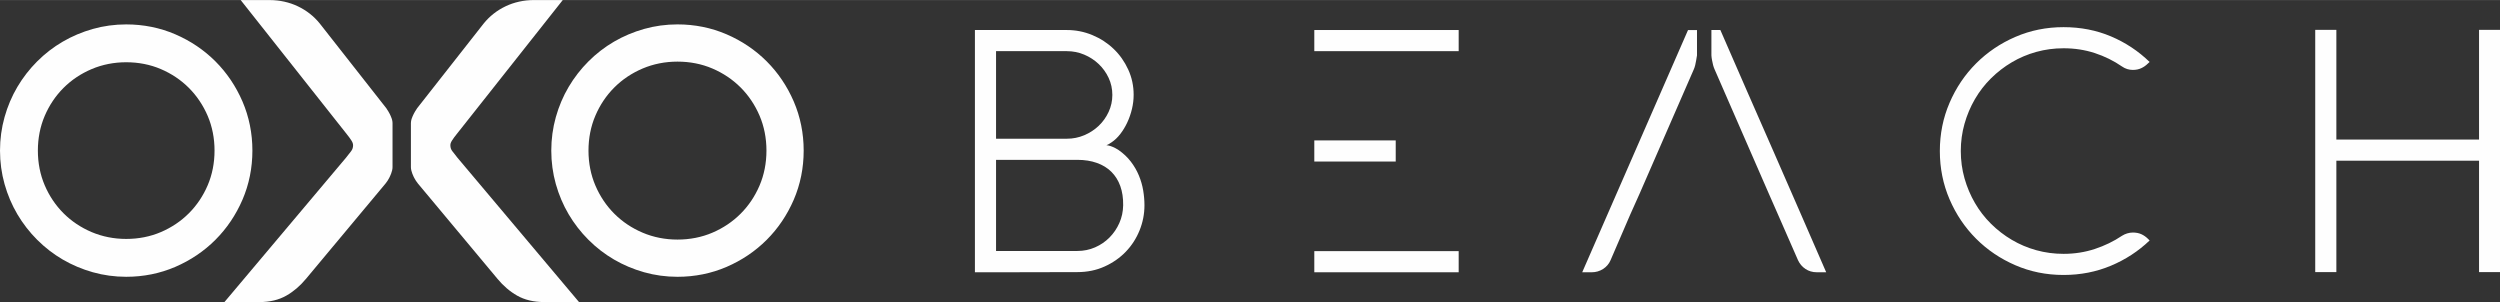
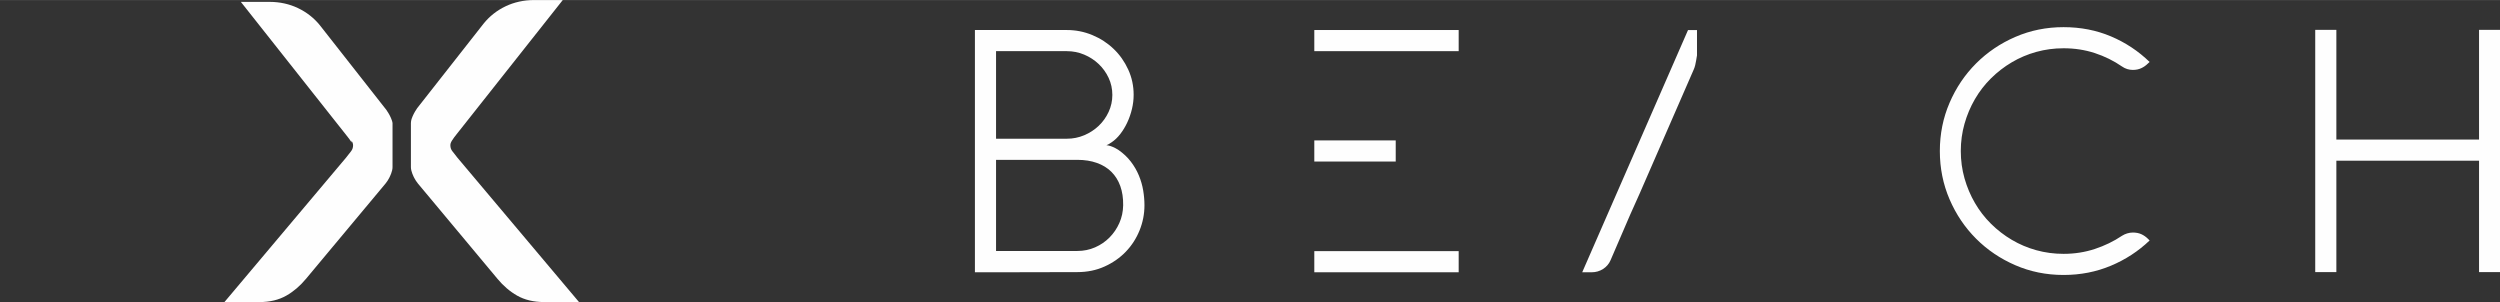
<svg xmlns="http://www.w3.org/2000/svg" xmlns:ns1="http://sodipodi.sourceforge.net/DTD/sodipodi-0.dtd" xmlns:ns2="http://www.inkscape.org/namespaces/inkscape" xml:space="preserve" width="4.609in" height="0.557in" version="1.1" style="shape-rendering:geometricPrecision; text-rendering:geometricPrecision; image-rendering:optimizeQuality; fill-rule:evenodd; clip-rule:evenodd" viewBox="0 0 4609.44 556.85" id="svg33" ns1:docname="Oxo Beach White.svg">
  <rect x="0" y="0" width="4609.44" height="556.85" fill="#333333" stroke="none" />
  <ns1:namedview id="namedview35" pagecolor="#ffffff" bordercolor="#000000" borderopacity="0.25" ns2:showpageshadow="2" ns2:pageopacity="0.0" ns2:pagecheckerboard="0" ns2:deskcolor="#d1d1d1" ns2:document-units="in" />
  <defs id="defs4">
    <style type="text/css" id="style2">
   
    .fil0 {fill:#FEFEFE;fill-rule:nonzero}
   
  </style>
  </defs>
  <g id="Layer_x0020_1" ns2:label="Layer 1">
    <g id="_2450627007168">
      <path class="fil0" d="M1986.41 462.63c11.62,0 22.54,-2.24 32.72,-6.7 10.18,-4.47 19.07,-10.54 26.65,-18.24 7.58,-7.68 13.6,-16.56 18.07,-26.65 4.47,-10.06 6.8,-20.93 7.01,-32.57 0.21,-13.29 -1.56,-25.14 -5.29,-35.53 -3.74,-10.37 -9.25,-19.17 -16.53,-26.35 -7.26,-7.15 -16.19,-12.61 -26.79,-16.35 -10.6,-3.75 -22.44,-5.61 -35.54,-5.61l-150.22 0 0 168 149.92 0zm-149.92 -368.4l0 161.44 130.58 0c11.24,0 21.87,-2.14 31.96,-6.39 10.07,-4.26 18.96,-10.03 26.64,-17.29 7.68,-7.28 13.82,-15.86 18.39,-25.72 4.57,-9.88 6.86,-20.31 6.86,-31.33 0,-11.21 -2.29,-21.69 -6.86,-31.47 -4.57,-9.78 -10.7,-18.29 -18.39,-25.56 -7.68,-7.28 -16.57,-13.04 -26.64,-17.29 -10.08,-4.26 -20.72,-6.39 -31.96,-6.39l-130.58 0zm13.4 407.67l-52.36 0 0 -446.64 169.54 0c16.42,0 32.11,3.13 47.07,9.35 14.96,6.24 28.06,14.75 39.26,25.57 11.24,10.79 20.17,23.47 26.82,38.02 6.64,14.56 9.97,30.03 9.97,46.44 0,8.74 -1.04,17.46 -3.11,26.18 -2.09,8.72 -4.94,16.99 -8.59,24.79 -3.62,7.78 -7.9,14.85 -12.78,21.18 -4.89,6.33 -10.24,11.49 -16.06,15.42 -2.49,1.67 -4.46,2.92 -5.92,3.75 -1.46,0.83 -2.6,1.36 -3.43,1.56 -0.83,0.21 -1.46,0.28 -1.86,0.17 -0.42,-0.11 -0.74,-0.17 -0.94,-0.17 4.15,0 8.51,0.94 13.1,2.8 4.57,1.88 8.51,3.94 11.85,6.24 8.93,6.24 16.46,13.35 22.58,21.36 6.14,8 11.07,16.52 14.81,25.54 3.75,9.04 6.39,18.25 7.96,27.59 1.56,9.35 2.33,18.5 2.33,27.42 0,16.02 -3.02,31.43 -9.04,46.28 -6.03,14.87 -14.48,27.96 -25.4,39.29 -10.91,11.32 -23.94,20.4 -39.11,27.25 -15.17,6.88 -31.91,10.31 -50.18,10.31l-136.52 0.3z" id="path7" />
      <path class="fil0" d="M3615.28 278.43c0,17.46 2.3,34.24 6.86,50.33 4.57,16.1 10.96,31.22 19.17,45.35 8.2,14.13 18.08,26.91 29.61,38.33 11.53,11.43 24.3,21.31 38.33,29.61 14.03,8.32 29.1,14.71 45.2,19.17 16.11,4.47 32.87,6.71 50.33,6.71 20.17,0 39.32,-2.99 57.52,-8.97 18.18,-5.99 34.96,-14.13 50.33,-24.43 2.91,-1.86 6.07,-3.29 9.51,-4.32 3.42,-1.03 6.9,-1.57 10.43,-1.57 6.03,0 11.28,1.06 15.75,3.12 4.46,2.06 8.46,4.88 11.99,8.39l3.12 3.1c-20.78,19.86 -44.68,35.44 -71.69,46.71 -26.87,11.22 -55.7,16.86 -86.47,16.91l-0.97 0c-31.4,-0.06 -60.85,-6.01 -88.33,-17.91 -27.64,-11.94 -51.79,-28.25 -72.47,-48.93 -20.68,-20.68 -36.98,-44.87 -48.93,-72.62 -11.94,-27.74 -17.92,-57.41 -17.92,-88.97 0,-31.59 5.97,-61.25 17.92,-88.99 11.94,-27.74 28.25,-51.94 48.93,-72.63 20.68,-20.68 44.83,-36.98 72.47,-48.93 27.63,-11.96 57.24,-17.93 88.82,-17.93 31.38,0 60.47,5.67 87.28,16.98 26.81,11.33 50.6,27.08 71.37,47.22l-3.12 2.8c-3.74,3.75 -7.89,6.65 -12.46,8.72 -4.57,2.08 -9.65,3.12 -15.28,3.12 -7.28,0 -13.92,-2.08 -19.94,-6.24 -15.38,-10.59 -32.1,-18.85 -50.18,-24.78 -18.07,-5.93 -37.29,-8.89 -57.67,-8.89 -17.46,0 -34.22,2.25 -50.33,6.71 -16.1,4.46 -31.17,10.86 -45.2,19.17 -14.03,8.31 -26.8,18.18 -38.33,29.61 -11.53,11.43 -21.41,24.2 -29.61,38.33 -8.21,14.14 -14.6,29.25 -19.17,45.35 -4.57,16.11 -6.86,32.88 -6.86,50.35z" id="path9" />
      <polygon class="fil0" points="4609.44,501.59 4570.8,501.59 4570.8,296.19 4307.73,296.19 4307.73,501.59 4268.77,501.59 4268.77,54.95 4307.73,54.95 4307.73,257.22 4570.8,257.22 4570.8,54.95 4609.44,54.95 " id="polygon11" />
-       <path class="fil0" d="M3318.29 389.85c-16.11,-37.09 -32.26,-74.08 -48.47,-110.96 -16.19,-36.89 -32.46,-73.93 -48.76,-111.11 -16.32,-37.2 -32.68,-74.7 -49.09,-112.53l-16.52 0 0 46.76c0,0 0,-0.02 0,-0.02 0.19,3.13 0.61,6.24 1.25,9.35 0.4,2.72 1.03,5.57 1.86,8.57 0.83,3.03 1.76,5.68 2.81,7.97l100.06 229.37 17.14 38.97 36.46 83.21c3.12,6.86 7.75,12.32 13.87,16.37 6.13,4.06 13.04,6.07 20.72,6.07l17.46 0c-16.42,-37.6 -32.68,-74.96 -48.78,-112.04z" id="path13" />
      <path class="fil0" d="M3112.36 55.26l-195.11 446.64 17.46 0c7.68,0 14.69,-2.01 21.04,-6.07 6.33,-4.06 10.94,-9.52 13.86,-16.37l35.85 -83.21 17.46 -38.97 100.04 -229.39c1.04,-2.29 1.92,-4.93 2.65,-7.96 0.74,-3.02 1.29,-5.88 1.71,-8.57 0.63,-3.11 1.15,-6.22 1.57,-9.33l0 -46.76 -16.53 0z" id="path15" />
      <polygon class="fil0" points="2689.47,94.22 2423.29,94.22 2423.29,55.25 2689.47,55.25 " id="polygon17" />
      <polygon class="fil0" points="2689.47,501.9 2423.29,501.9 2423.29,462.93 2689.47,462.93 " id="polygon19" />
      <polygon class="fil0" points="2573.39,297.74 2423.29,297.74 2423.29,258.78 2573.39,258.78 " id="polygon21" />
-       <path class="fil0" d="M1400.47 341.91c-8.44,19.79 -20.21,37.32 -34.96,52.06 -14.75,14.76 -32.28,26.52 -52.06,34.96 -19.74,8.42 -41.38,12.7 -64.35,12.7 -22.7,0 -44.29,-4.28 -64.17,-12.7 -19.92,-8.44 -37.48,-20.19 -52.24,-34.96 -14.75,-14.74 -26.51,-32.26 -34.96,-52.06 -8.42,-19.74 -12.7,-41.37 -12.7,-64.35 0,-22.97 4.28,-44.63 12.7,-64.36 8.43,-19.78 20.19,-37.29 34.96,-52.06 14.74,-14.74 32.32,-26.5 52.24,-34.94 19.89,-8.43 41.47,-12.69 64.17,-12.69 22.96,0 44.61,4.26 64.35,12.69 19.79,8.44 37.3,20.21 52.06,34.94 14.75,14.76 26.51,32.28 34.96,52.06 8.42,19.74 12.7,41.4 12.7,64.36 0,22.96 -4.28,44.61 -12.7,64.35zm63.02 -154.93l-0.06 -0.13c-12.11,-28.04 -28.88,-52.87 -49.82,-73.81 -20.96,-20.96 -45.82,-37.74 -73.91,-49.86 -28.15,-12.14 -58.64,-18.31 -90.59,-18.31 -21.14,0 -41.85,2.82 -61.56,8.4 -19.67,5.56 -38.32,13.44 -55.44,23.42 -17.14,10 -32.98,22.24 -47.09,36.35 -14.13,14.13 -26.42,29.96 -36.53,47.06 -10.14,17.14 -18.1,35.88 -23.67,55.71 -5.57,19.86 -8.39,40.64 -8.39,61.75 0,21.13 2.82,41.9 8.39,61.75 5.57,19.82 13.53,38.57 23.67,55.7 10.11,17.11 22.4,32.93 36.53,47.06 14.12,14.14 29.98,26.36 47.09,36.35 17.1,9.98 35.75,17.86 55.44,23.43 19.72,5.57 40.43,8.39 61.56,8.39 31.94,0 62.43,-6.14 90.59,-18.29 28.08,-12.11 52.94,-28.89 73.91,-49.87 20.97,-20.96 37.75,-45.83 49.88,-73.92 12.14,-28.15 18.3,-58.63 18.3,-90.58 0,-31.97 -6.17,-62.43 -18.3,-90.58z" id="path23" />
-       <path class="fil0" d="M232.68 440.43c-22.54,0 -43.97,-4.25 -63.69,-12.6 -19.79,-8.4 -37.24,-20.07 -51.87,-34.71 -14.65,-14.64 -26.33,-32.03 -34.71,-51.68 -8.36,-19.58 -12.6,-41.07 -12.6,-63.89 0,-22.81 4.24,-44.31 12.6,-63.89 8.37,-19.64 20.06,-37.03 34.71,-51.69 14.64,-14.63 32.08,-26.3 51.87,-34.7 19.74,-8.35 41.17,-12.6 63.69,-12.6 22.81,0 44.3,4.24 63.88,12.6 19.67,8.39 37.04,20.06 51.69,34.7 14.64,14.67 26.32,32.06 34.71,51.69 8.36,19.6 12.6,41.1 12.6,63.89 0,22.79 -4.24,44.29 -12.6,63.89 -8.39,19.65 -20.07,37.04 -34.71,51.68 -14.65,14.65 -32.04,26.32 -51.69,34.71 -19.57,8.36 -41.07,12.6 -63.88,12.6zm164.5 1.63c20.97,-20.96 37.75,-45.83 49.88,-73.91 12.14,-28.15 18.3,-58.64 18.3,-90.59 0,-31.94 -6.17,-62.43 -18.3,-90.58 -12.13,-28.09 -28.91,-52.96 -49.88,-73.93 -20.96,-20.96 -45.82,-37.74 -73.91,-49.86 -28.15,-12.14 -58.63,-18.29 -90.59,-18.29 -21.14,0 -41.85,2.82 -61.56,8.39 -19.67,5.56 -38.32,13.44 -55.43,23.43 -17.15,9.98 -33,22.22 -47.11,36.33 -14.13,14.13 -26.42,29.96 -36.53,47.06 -10.14,17.14 -18.1,35.88 -23.65,55.7 -5.57,19.87 -8.4,40.64 -8.4,61.76 0,21.12 2.83,41.9 8.4,61.76 5.56,19.8 13.51,38.56 23.65,55.68 10.11,17.11 22.4,32.94 36.53,47.06 14.12,14.14 29.98,26.37 47.09,36.35 17.1,9.98 35.75,17.87 55.44,23.43 19.71,5.57 40.43,8.39 61.56,8.39 31.96,0 62.43,-6.14 90.59,-18.29 28.07,-12.11 52.94,-28.89 73.91,-49.87z" id="path25" />
-       <path class="fil0" d="M648.11 259.25c1.93,3.02 2.89,5.78 2.89,8.46 0,4.32 -1.24,7.97 -3.76,11.13 -3.97,4.97 -7.07,8.91 -9.2,11.74l-224.26 266.28 64.42 0c19.15,0 35.86,-3.98 49.68,-11.86 13.29,-7.57 25.43,-17.91 36.07,-30.75l146.98 -176.07c2.67,-3.35 4.92,-6.78 6.5,-9.92 1.47,-2.76 6.31,-12.4 6.31,-20.08l0 -81.39c0,-1.17 -0.1,-2.27 -0.29,-3.33l0 -0.02c-0.14,-0.82 -0.33,-1.68 -0.54,-2.61 -0.17,-0.72 -0.39,-1.48 -0.65,-2.24 -0.51,-1.44 -1.08,-2.92 -1.8,-4.63 -0.61,-1.37 -1.24,-2.71 -1.93,-4.08 -1.5,-3 -3.39,-6.14 -5.79,-9.59l0.1 -0.1 -123.26 -156.93c-10.82,-13.44 -24.44,-24.12 -40.46,-31.76 -15.89,-7.57 -33.42,-11.43 -52.11,-11.48l-53.24 0 195.46 247.06c3.11,3.75 6.11,7.86 8.9,12.19z" id="path27" />
+       <path class="fil0" d="M648.11 259.25c1.93,3.02 2.89,5.78 2.89,8.46 0,4.32 -1.24,7.97 -3.76,11.13 -3.97,4.97 -7.07,8.91 -9.2,11.74l-224.26 266.28 64.42 0c19.15,0 35.86,-3.98 49.68,-11.86 13.29,-7.57 25.43,-17.91 36.07,-30.75l146.98 -176.07c2.67,-3.35 4.92,-6.78 6.5,-9.92 1.47,-2.76 6.31,-12.4 6.31,-20.08l0 -81.39l0 -0.02c-0.14,-0.82 -0.33,-1.68 -0.54,-2.61 -0.17,-0.72 -0.39,-1.48 -0.65,-2.24 -0.51,-1.44 -1.08,-2.92 -1.8,-4.63 -0.61,-1.37 -1.24,-2.71 -1.93,-4.08 -1.5,-3 -3.39,-6.14 -5.79,-9.59l0.1 -0.1 -123.26 -156.93c-10.82,-13.44 -24.44,-24.12 -40.46,-31.76 -15.89,-7.57 -33.42,-11.43 -52.11,-11.48l-53.24 0 195.46 247.06c3.11,3.75 6.11,7.86 8.9,12.19z" id="path27" />
      <path class="fil0" d="M834.13 278.83c-2.54,-3.17 -3.76,-6.79 -3.76,-11.13 0,-2.67 0.94,-5.43 2.87,-8.46 2.83,-4.42 5.81,-8.46 9.08,-12.41l195.3 -246.85 -53.25 0c-18.68,0.06 -36.22,3.92 -52.11,11.49 -16.02,7.64 -29.65,18.36 -40.53,31.87l-117.81 149.98 -0.19 0.22c-0.04,0.04 -0.07,0.1 -0.1,0.13l-5.07 6.5 0.07 0.08c-2.39,3.46 -4.29,6.58 -5.79,9.6 -0.71,1.4 -1.32,2.72 -2.03,4.32 -0.65,1.54 -1.21,3 -1.72,4.43 -0.25,0.71 -0.47,1.47 -0.64,2.19 -0.21,0.91 -0.39,1.78 -0.54,2.63 -0.2,1.07 -0.28,2.17 -0.28,3.33l0 81.39c0,7.68 4.74,17.15 6.18,19.85 1.72,3.4 3.92,6.76 6.76,10.32l146.82 175.87c10.65,12.85 22.79,23.21 36.1,30.78 13.8,7.86 30.53,11.86 49.68,11.86l64.4 0 -224.25 -266.26c-2.14,-2.83 -5.22,-6.79 -9.19,-11.75z" id="path29" />
    </g>
  </g>
</svg>